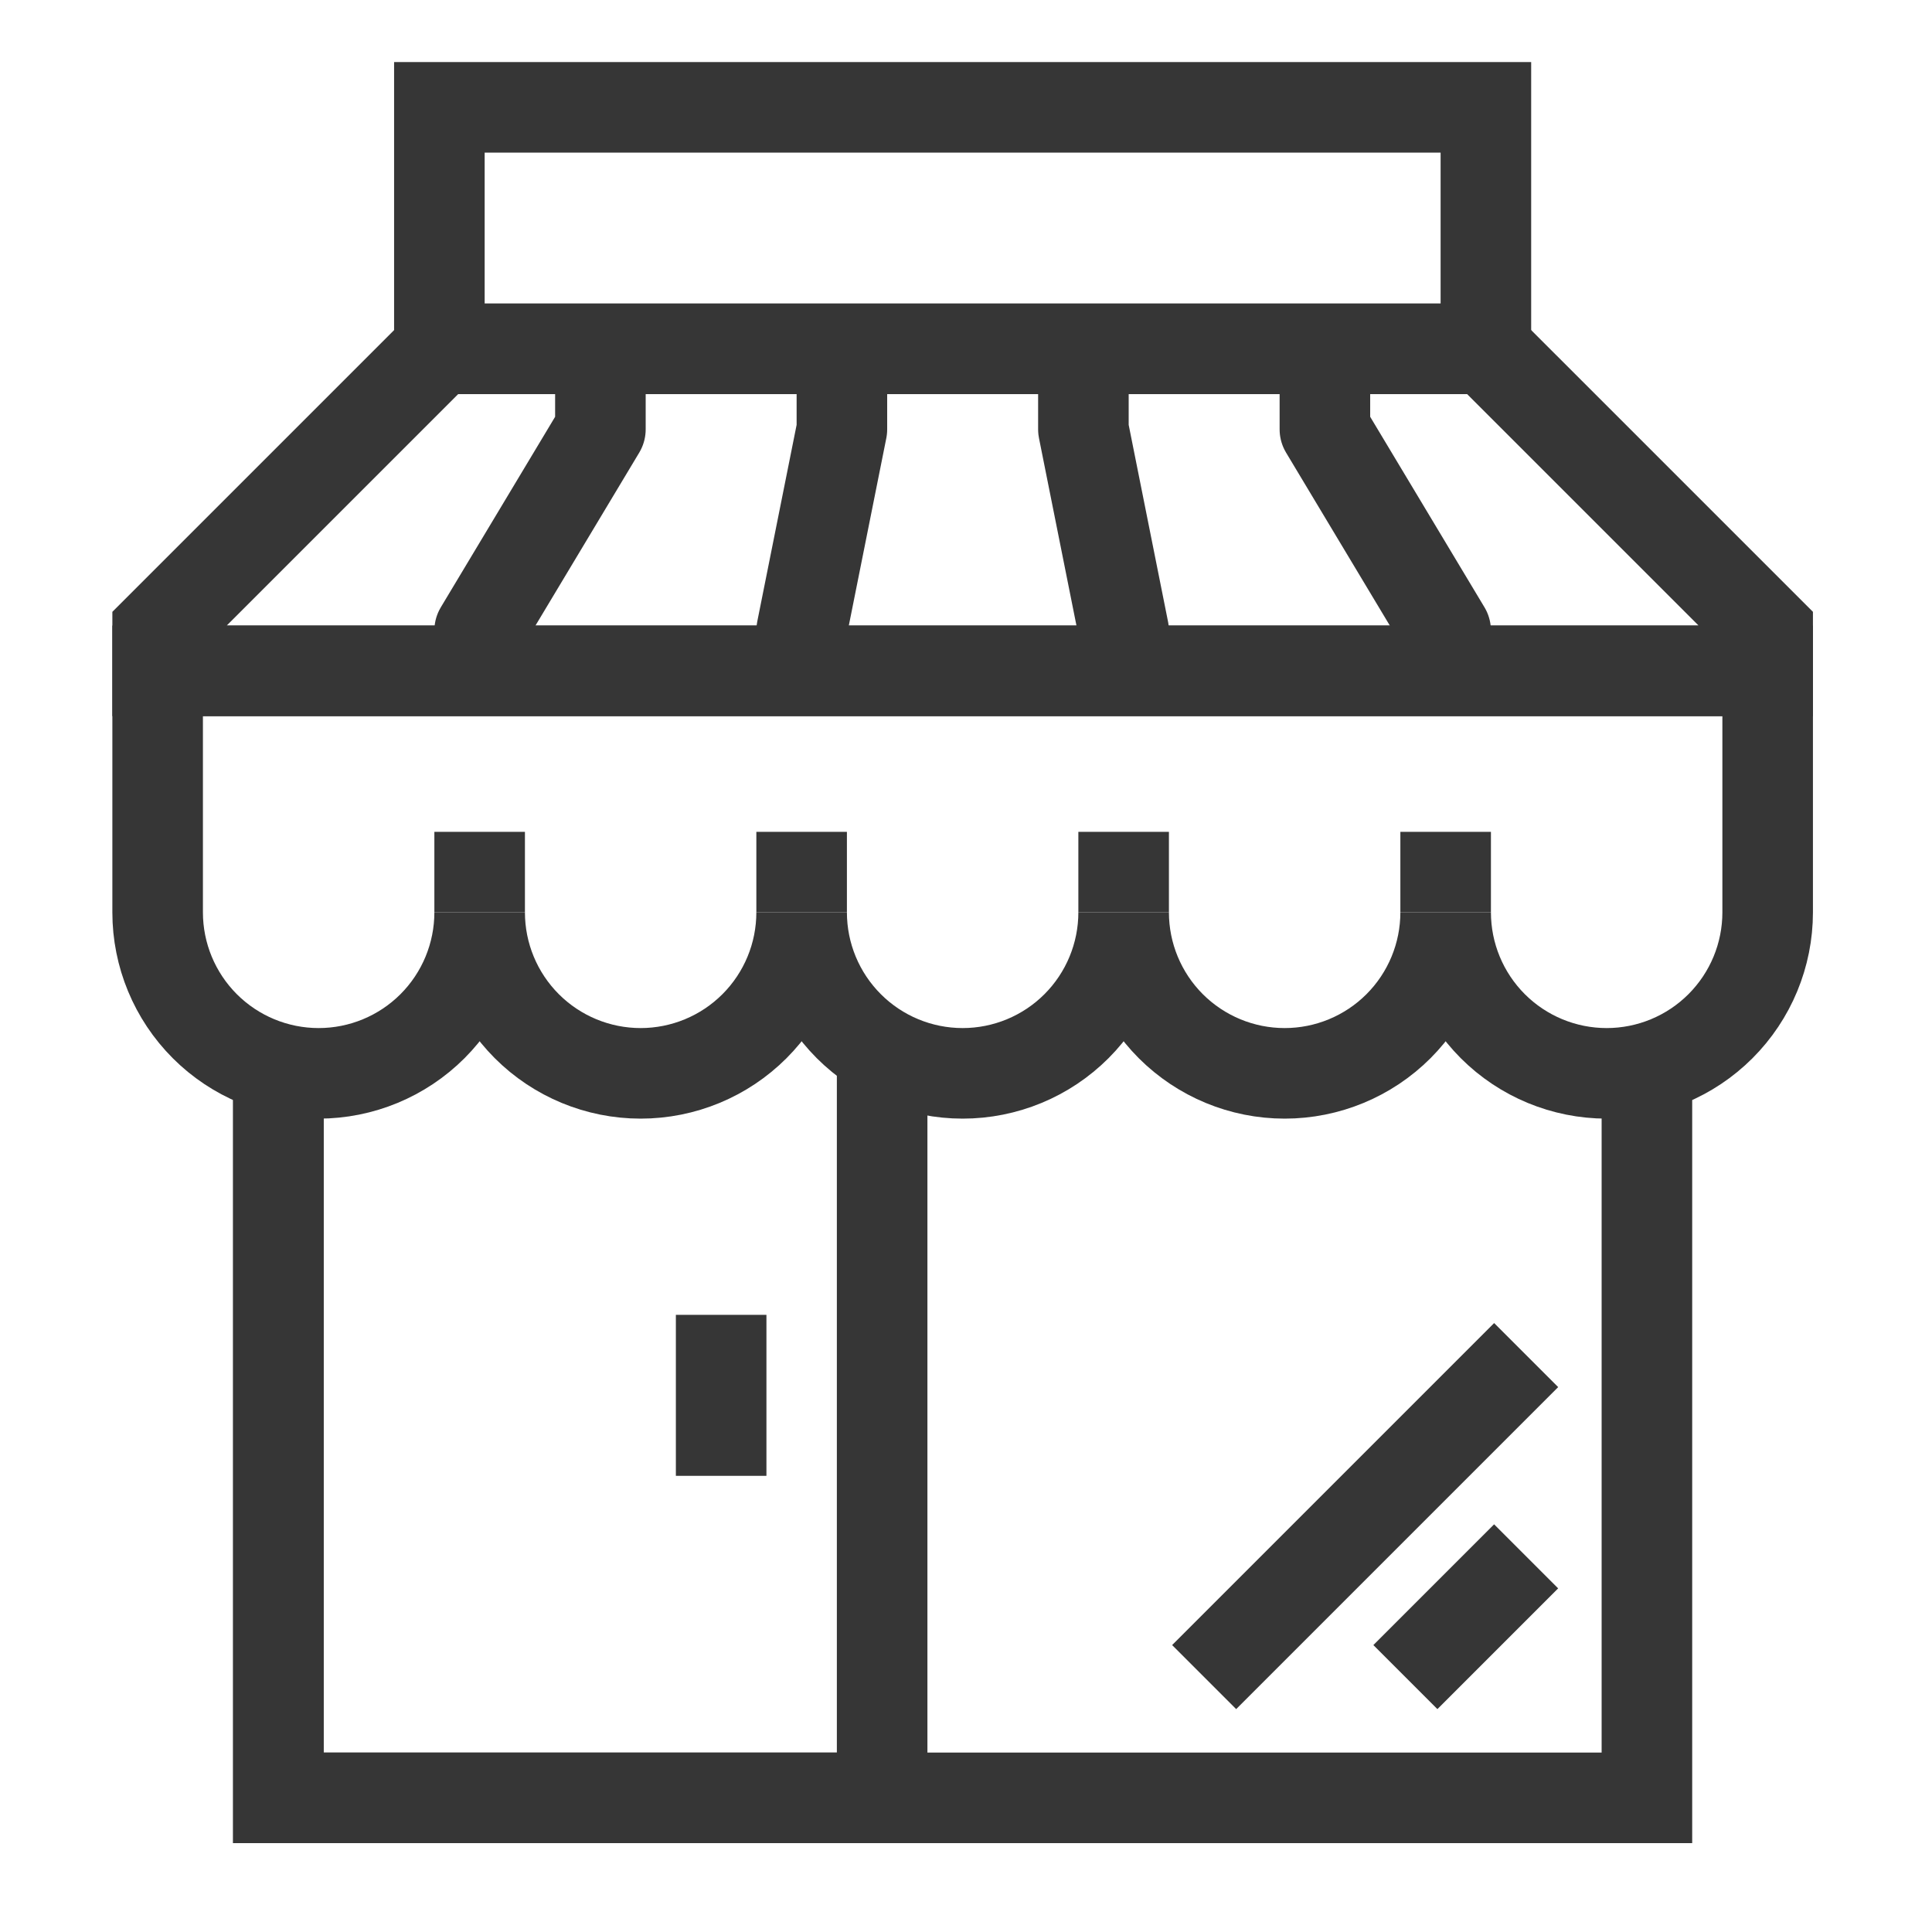
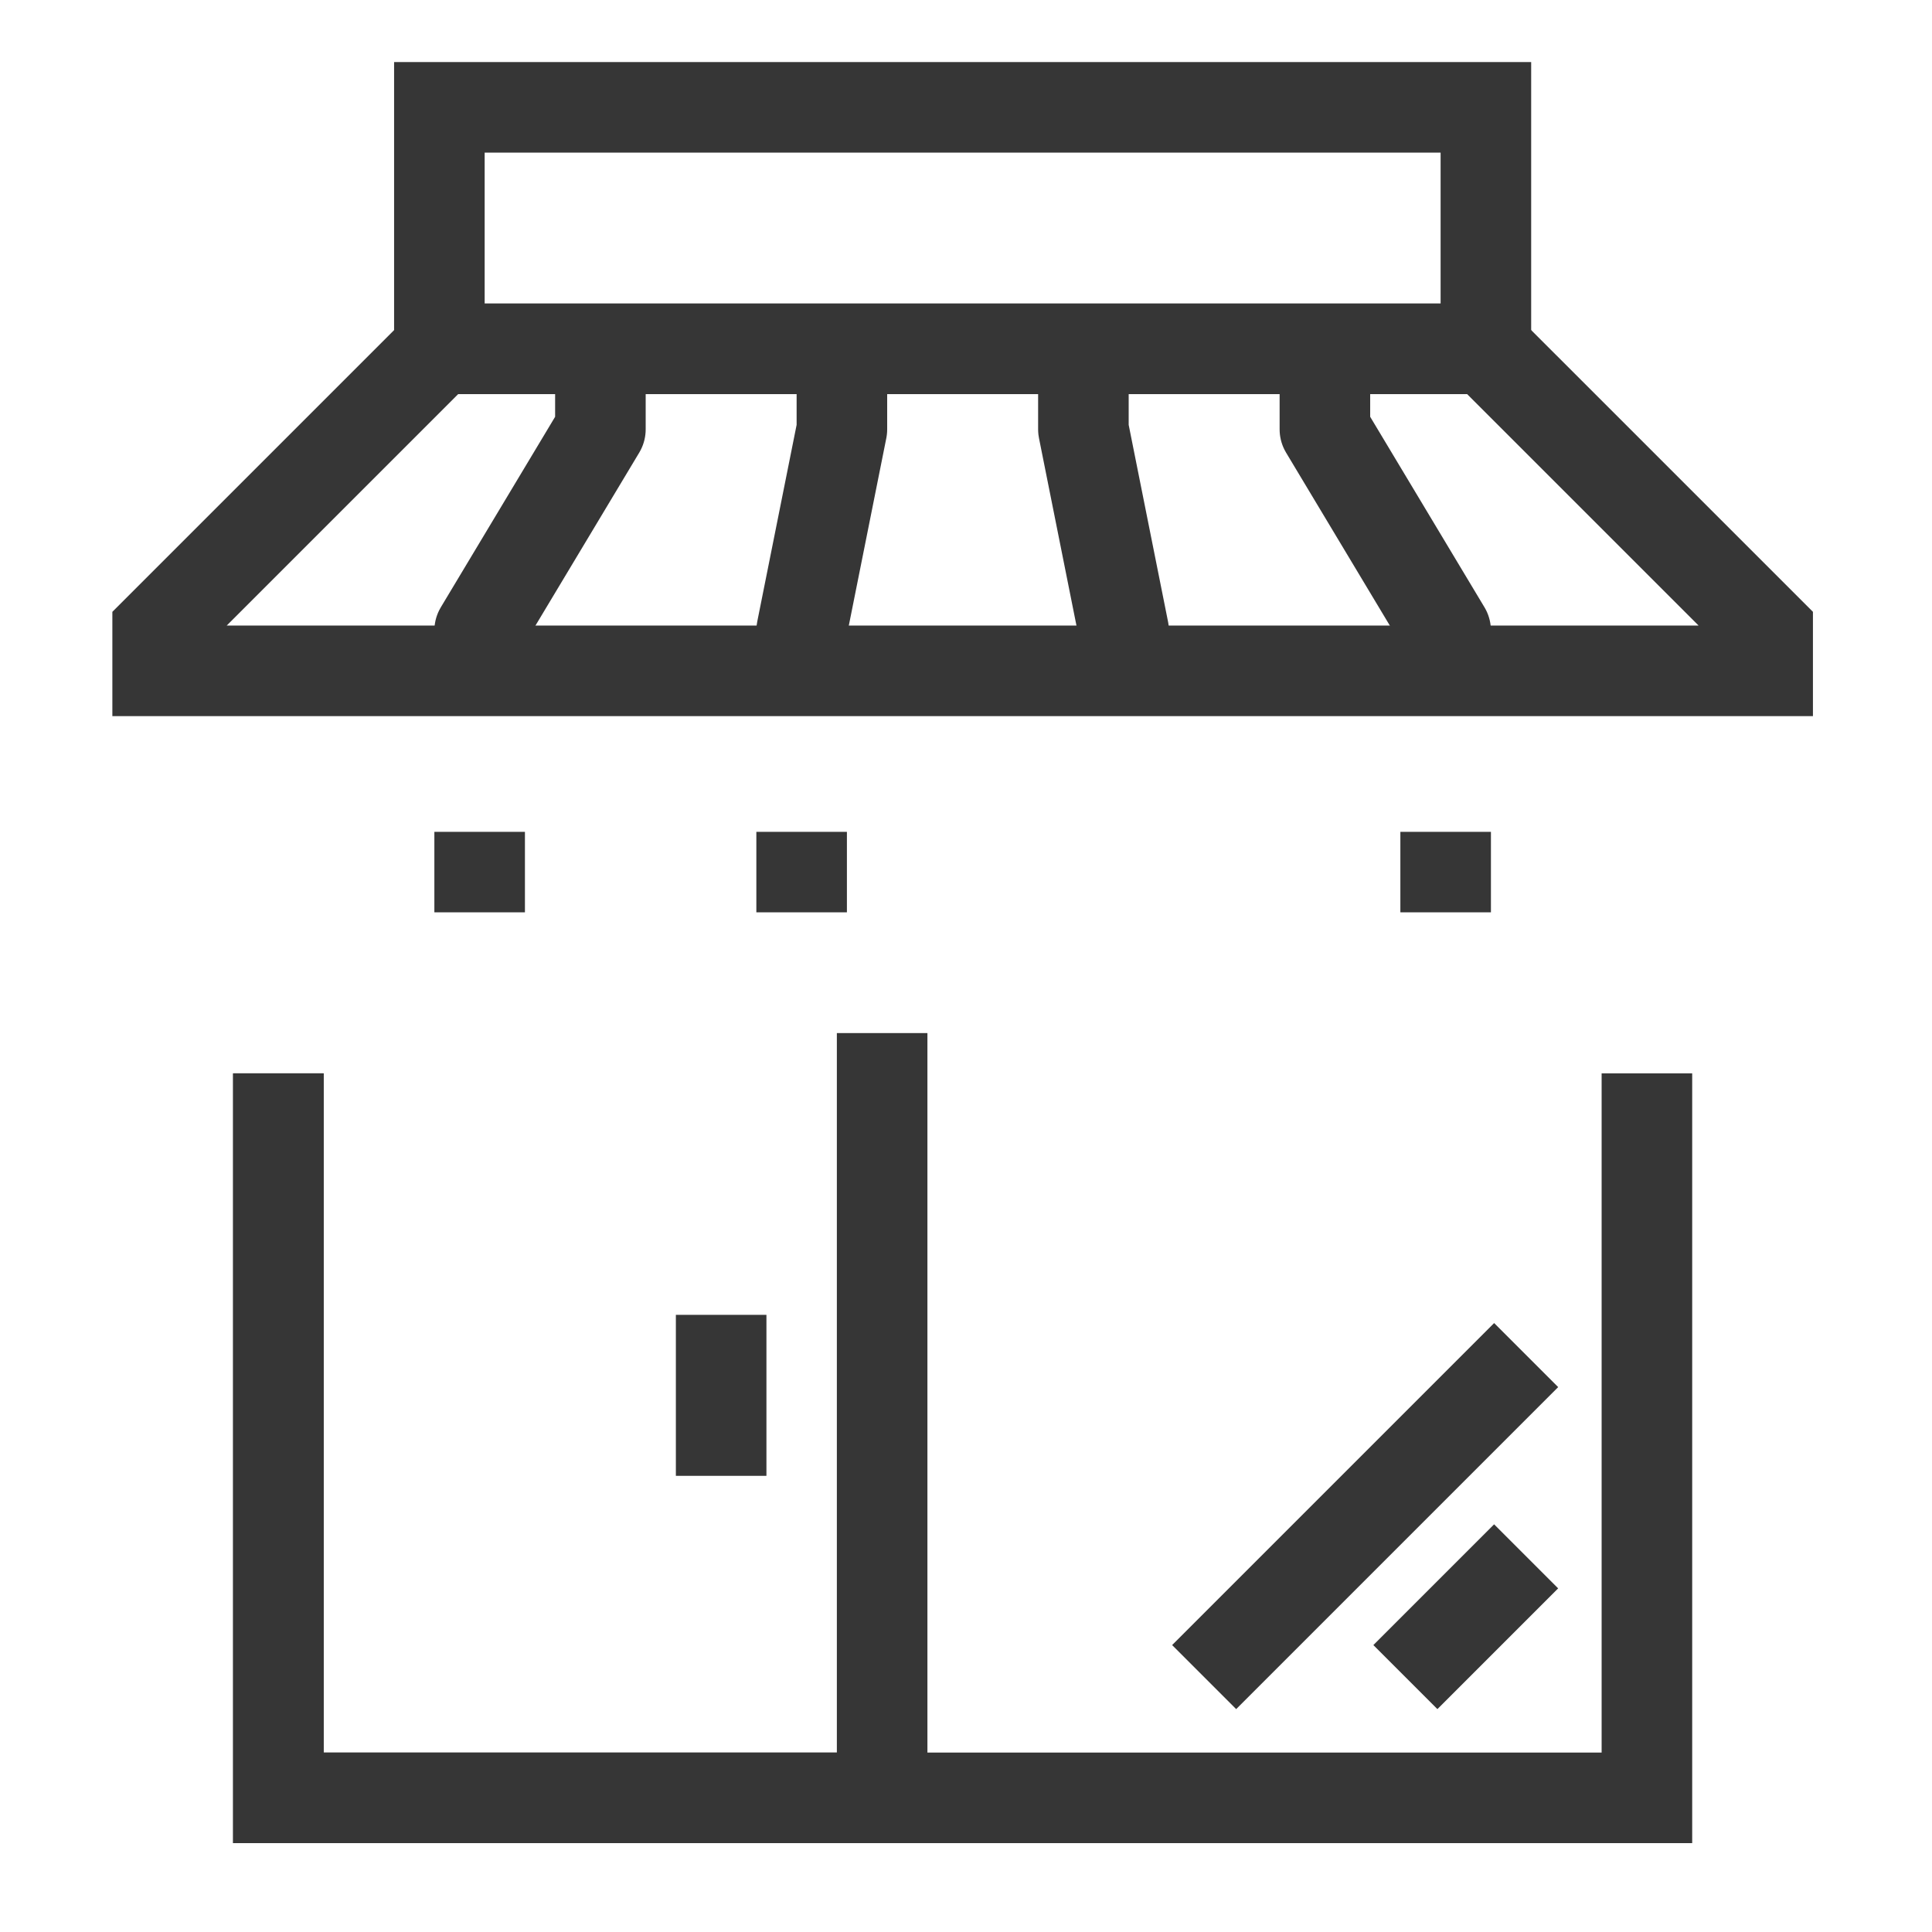
<svg xmlns="http://www.w3.org/2000/svg" width="64" height="64" viewBox="0 0 64 64" fill="none">
-   <path d="M5.222 30.222C5.222 31.637 5.784 32.993 6.784 33.994C7.784 34.994 9.141 35.556 10.556 35.556C11.97 35.556 13.326 34.994 14.327 33.994C15.327 32.993 15.889 31.637 15.889 30.222C15.889 31.637 16.451 32.993 17.451 33.994C18.451 34.994 19.808 35.556 21.222 35.556C22.637 35.556 23.993 34.994 24.993 33.994C25.994 32.993 26.555 31.637 26.555 30.222C26.555 31.637 27.117 32.993 28.118 33.994C29.118 34.994 30.474 35.556 31.889 35.556C33.303 35.556 34.66 34.994 35.66 33.994C36.66 32.993 37.222 31.637 37.222 30.222C37.222 31.637 37.784 32.993 38.784 33.994C39.785 34.994 41.141 35.556 42.556 35.556C43.97 35.556 45.327 34.994 46.327 33.994C47.327 32.993 47.889 31.637 47.889 30.222C47.889 31.637 48.451 32.993 49.451 33.994C50.451 34.994 51.808 35.556 53.222 35.556C54.637 35.556 55.993 34.994 56.993 33.994C57.994 32.993 58.556 31.637 58.556 30.222V22.222H5.222V30.222Z" stroke="#363636" stroke-width="3" stroke-miterlimit="10" />
  <path d="M15.889 27.556V30.222" stroke="#363636" stroke-width="3" stroke-miterlimit="10" />
  <path d="M26.555 27.556V30.222" stroke="#363636" stroke-width="3" stroke-miterlimit="10" />
-   <path d="M37.222 27.556V30.222" stroke="#363636" stroke-width="3" stroke-miterlimit="10" />
  <path d="M47.889 27.556V30.222" stroke="#363636" stroke-width="3" stroke-miterlimit="10" />
  <path d="M54.556 35.556V59.556H9.222V35.556" stroke="#363636" stroke-width="3" stroke-miterlimit="10" />
  <path d="M29.222 34.222V59.556H9.222V35.556" stroke="#363636" stroke-width="3" stroke-miterlimit="10" />
  <path d="M23.889 43.556V48.889" stroke="#363636" stroke-width="3" stroke-miterlimit="10" />
  <path d="M50.556 44.889L39.889 55.556" stroke="#363636" stroke-width="3" stroke-miterlimit="10" />
  <path d="M50.555 51.556L46.555 55.556" stroke="#363636" stroke-width="3" stroke-miterlimit="10" />
  <path d="M49.222 11.556H14.556L5.222 20.889V22.222H58.556V20.889L49.222 11.556Z" stroke="#363636" stroke-width="3" stroke-miterlimit="10" />
  <path d="M49.222 3.556H14.555V11.556H49.222V3.556Z" stroke="#363636" stroke-width="3" stroke-miterlimit="10" />
  <path d="M15.889 22.222V20.889L19.889 14.222V11.556" stroke="#363636" stroke-width="3" stroke-linejoin="round" />
  <path d="M47.889 22.222V20.889L43.889 14.222V11.556" stroke="#363636" stroke-width="3" stroke-linejoin="round" />
  <path d="M26.555 22.222V20.889L27.889 14.222V11.556" stroke="#363636" stroke-width="3" stroke-linejoin="round" />
  <path d="M37.222 22.222V20.889L35.889 14.222V11.556" stroke="#363636" stroke-width="3" stroke-linejoin="round" />
</svg>